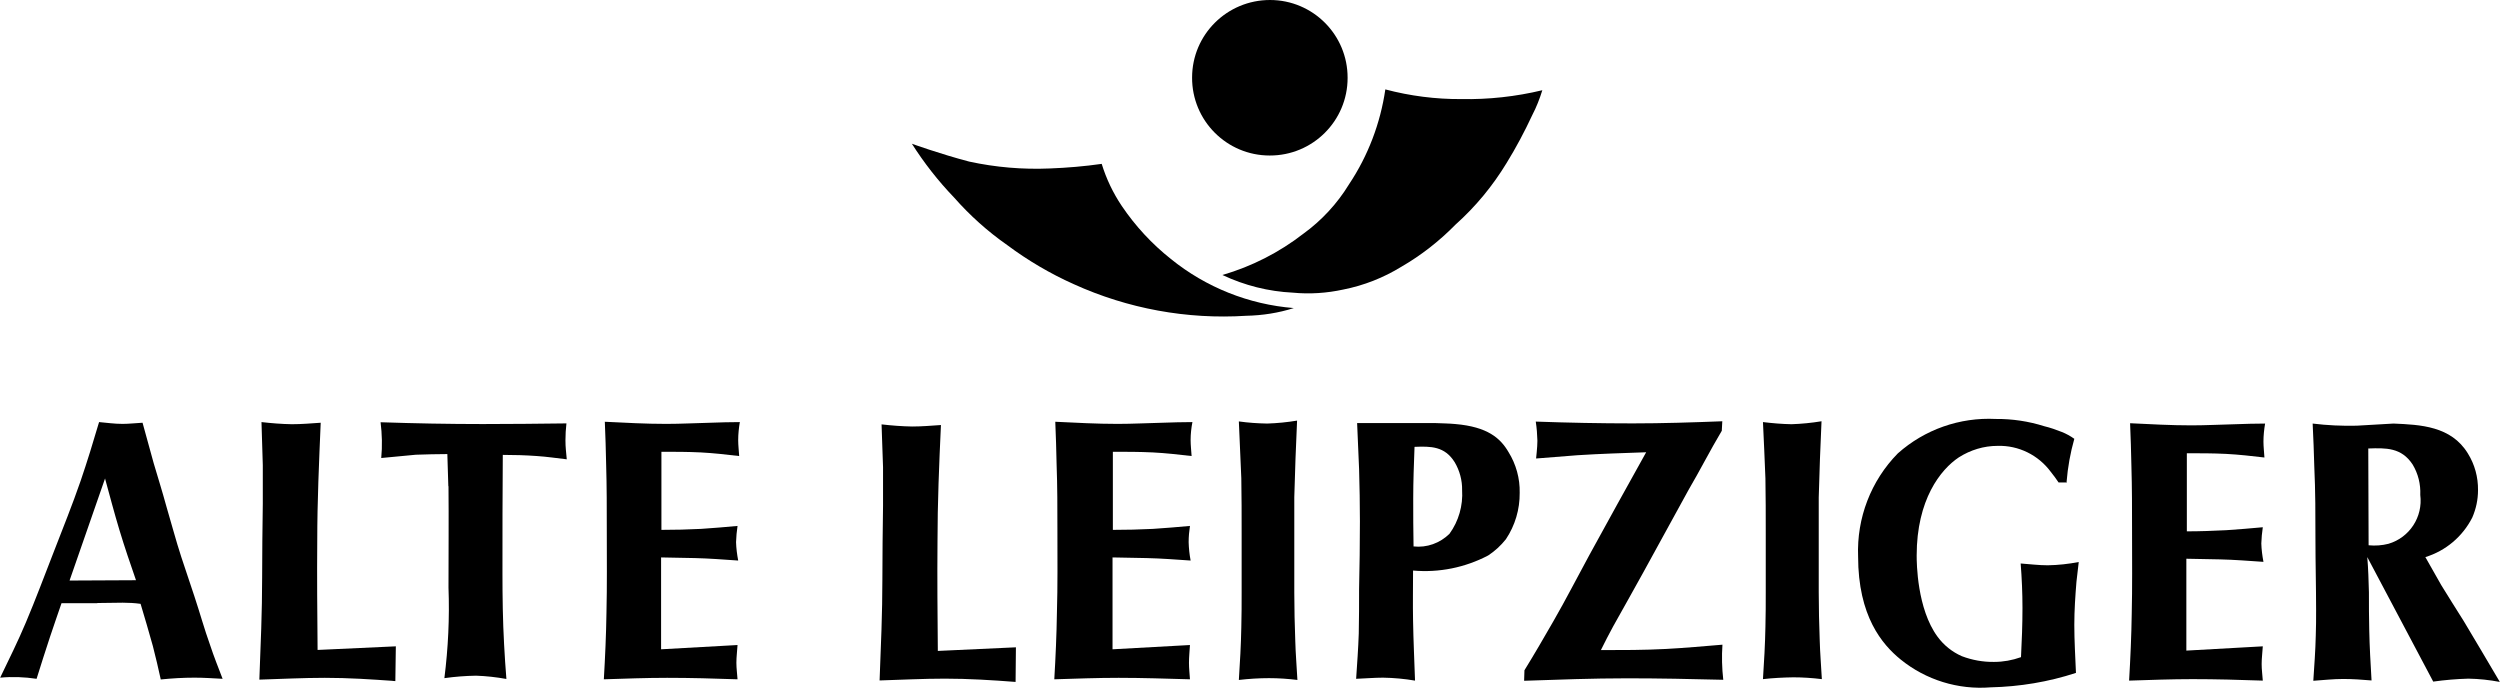
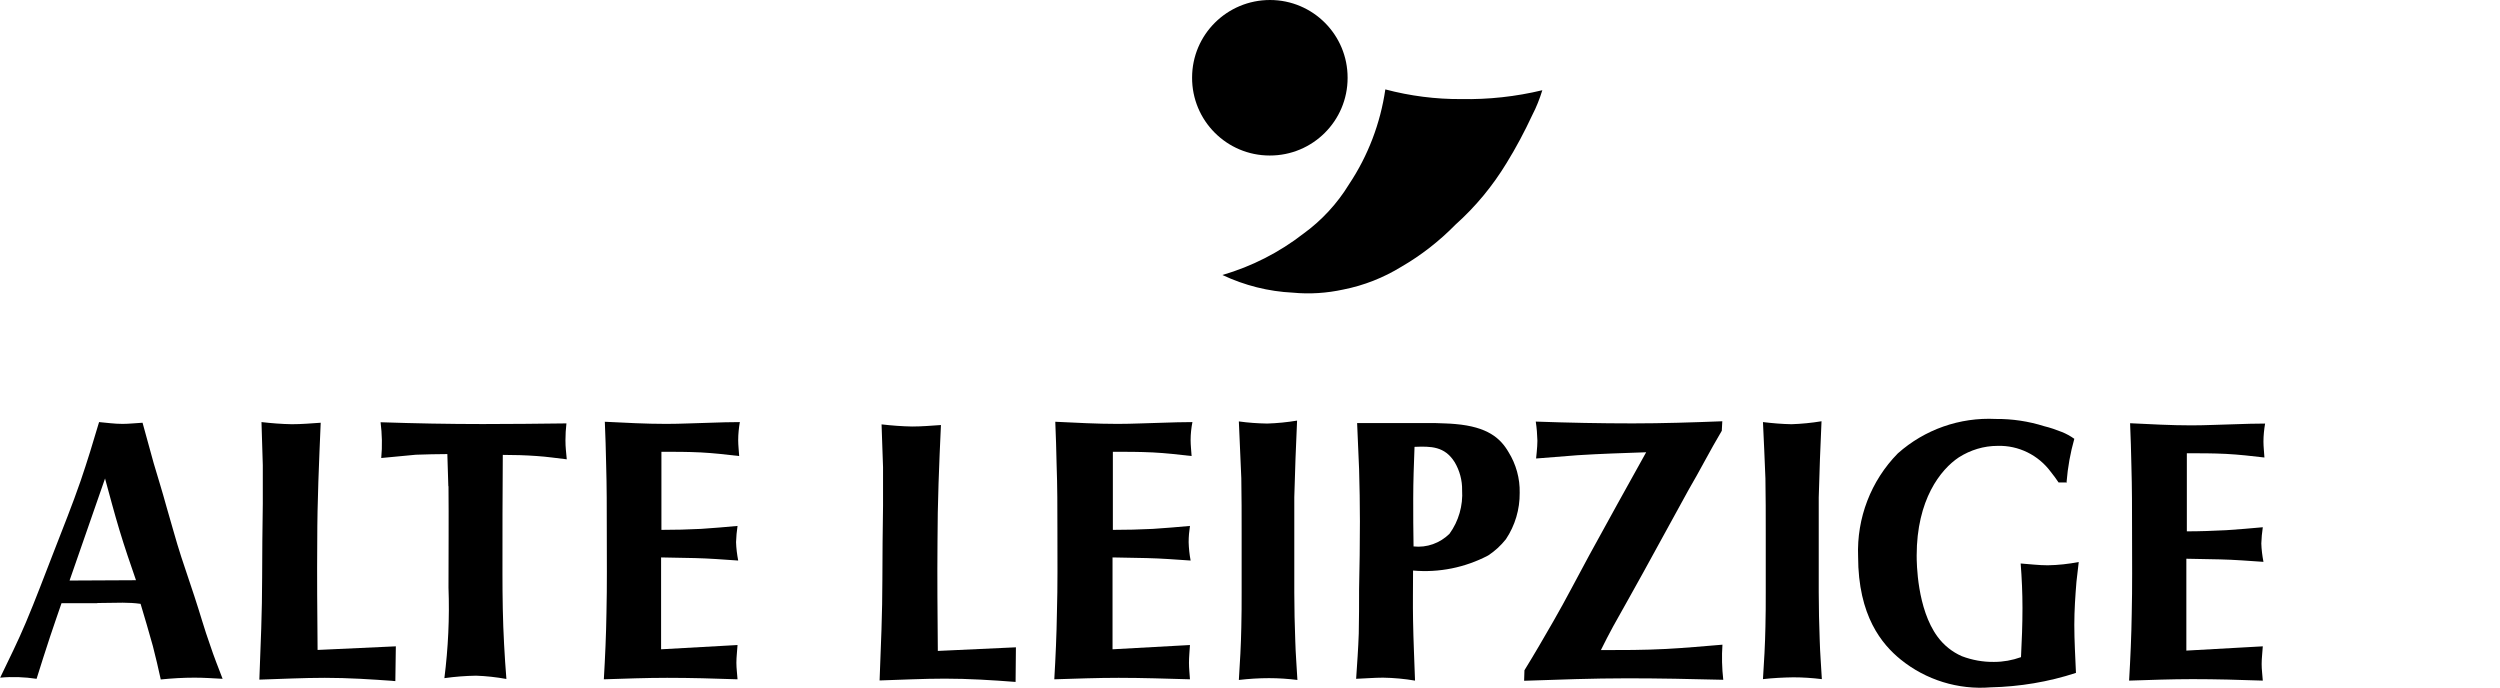
<svg xmlns="http://www.w3.org/2000/svg" id="Ebene_1" data-name="Ebene 1" viewBox="0 0 152.4 41.92">
  <defs>
    <style>
      .cls-1 {
        fill-rule: evenodd;
      }
    </style>
  </defs>
  <g id="Gruppe_63" data-name="Gruppe 63">
    <g id="Gruppe_62" data-name="Gruppe 62">
      <g id="g2500">
        <g id="g2506">
-           <path id="path2508" d="m55.58,8.75c.75,1.18,1.61,2.28,2.58,3.29.96,1.09,2.05,2.07,3.24,2.9,1.26.94,2.62,1.74,4.05,2.38,3.3,1.5,6.91,2.16,10.52,1.93.98-.02,1.96-.17,2.9-.47-2.74-.22-5.35-1.26-7.49-2.99-1.16-.92-2.17-2.01-3-3.24-.53-.79-.94-1.65-1.22-2.56-1.05.15-2.11.24-3.17.28-1.65.07-3.3-.07-4.91-.42-1.79-.47-3.5-1.09-3.5-1.09" />
          <path id="path2510" d="m72.67,4.73C72.67,2.11,74.8,0,77.42,0c2.62,0,4.74,2.13,4.73,4.75,0,2.62-2.13,4.74-4.75,4.73-2.62,0-4.74-2.13-4.73-4.75h0" />
          <path id="path2512" d="m74.53,16.76c1.78-.52,3.45-1.37,4.92-2.51,1.12-.81,2.07-1.84,2.79-3.02,1.16-1.74,1.91-3.72,2.21-5.78,1.51.4,3.07.6,4.63.59,1.66.03,3.32-.15,4.94-.54-.16.52-.36,1.03-.61,1.51-.47,1.01-.99,1.99-1.57,2.93-.85,1.4-1.89,2.66-3.11,3.75-.98,1-2.09,1.87-3.3,2.57-1.09.67-2.28,1.14-3.54,1.39-1.01.22-2.05.29-3.08.19-1.48-.07-2.94-.44-4.28-1.07" />
          <path id="path2514" class="cls-1" d="m6.4,29.16c.29,1.06.57,2.12.88,3.15s.66,2.05,1.01,3.06l-4.05.02,2.17-6.24Zm-.47,7.6c.51,0,1.04-.02,1.55-.02.36,0,.73.02,1.09.07.26.86.51,1.72.75,2.58.17.66.33,1.34.48,2.03.69-.07,1.36-.11,2.06-.11.57,0,1.14.04,1.71.07-.26-.68-.53-1.35-.76-2.05-.35-.97-.63-1.99-.96-2.98-.27-.81-.54-1.61-.8-2.4-.33-1.01-.6-2.05-.91-3.09-.24-.88-.51-1.74-.77-2.62-.23-.84-.46-1.65-.68-2.47-.41.02-.82.07-1.22.07-.5,0-.97-.07-1.43-.11-.35,1.19-.72,2.4-1.12,3.57-.51,1.48-1.09,2.91-1.65,4.36-.55,1.41-1.09,2.86-1.69,4.28-.47,1.12-1.03,2.25-1.57,3.37.74-.07,1.49-.04,2.22.07.27-.86.54-1.72.82-2.56.23-.7.47-1.37.7-2.05h2.19" />
          <path id="path2516" d="m19.36,39.61c-.02-2.23-.04-4.45-.02-6.68,0-2.38.11-4.78.21-7.16-.6.04-1.16.09-1.76.09-.62-.01-1.24-.06-1.85-.13.02.88.06,1.74.08,2.62v2.36c-.02,1.5-.04,3.02-.04,4.5,0,2.07-.09,4.14-.17,6.22,1.33-.04,2.66-.11,3.99-.11,1.42,0,2.88.09,4.3.2l.03-2.12-4.77.22" />
          <path id="path2518" d="m27.34,29.64c.02,2.03,0,4.13,0,6.18.07,1.84-.02,3.69-.25,5.52.64-.09,1.29-.14,1.93-.15.62.02,1.24.09,1.85.2-.06-.7-.1-1.4-.14-2.1-.08-1.44-.1-2.9-.1-4.34,0-2.42,0-4.82.02-7.22.69,0,1.39.02,2.08.07.61.04,1.21.13,1.82.2-.04-.48-.08-.7-.08-1.16,0-.34.02-.69.06-1.03-1.69.02-3.4.04-5.1.04-2.06,0-4.14-.04-6.23-.11.09.72.11,1.46.04,2.18l2.11-.2c.65-.02,1.27-.04,1.92-.04l.06,1.96" />
          <path id="path2520" d="m40.32,27.54c.82,0,1.6,0,2.41.04.77.04,1.56.13,2.33.22-.02-.33-.06-.66-.06-.97,0-.37.04-.74.1-1.1-.61,0-1.2.02-1.8.04-.89.02-1.8.07-2.69.07-1.26,0-2.49-.07-3.74-.13.04.86.06,1.72.08,2.58.04,1.34.04,2.71.04,4.08,0,1.67.02,3.33-.02,4.98-.02,1.34-.08,2.69-.16,4.06,1.29-.04,2.57-.09,3.86-.09,1.43,0,2.85.04,4.29.09-.02-.33-.07-.66-.07-1.01s.05-.73.07-1.08l-4.66.26v-5.6c.68.02,1.38.02,2.07.04.87.02,1.73.09,2.63.15-.07-.37-.12-.75-.13-1.12.01-.33.04-.66.09-.99-.75.07-1.48.13-2.23.18-.81.04-1.59.06-2.41.06v-4.76" />
          <path id="path2522" d="m57.17,39.68c-.02-2.21-.04-4.43-.02-6.64,0-2.37.1-4.76.21-7.13-.6.04-1.16.09-1.76.09-.62-.01-1.25-.06-1.86-.13.02.88.07,1.73.09,2.61v2.35c-.02,1.49-.04,3.01-.04,4.47,0,2.06-.09,4.12-.17,6.18,1.33-.04,2.66-.11,3.98-.11,1.43,0,2.89.09,4.31.2l.02-2.11-4.76.22" />
          <path id="path2524" d="m67.84,27.54c.82,0,1.62,0,2.44.04.79.04,1.58.13,2.36.22-.02-.33-.06-.66-.06-.97,0-.37.04-.74.11-1.1-.62,0-1.22.02-1.83.04-.91.02-1.83.07-2.73.07-1.27,0-2.53-.07-3.8-.13.04.86.06,1.72.08,2.58.05,1.34.05,2.71.05,4.08,0,1.67.02,3.33-.03,4.98-.02,1.34-.08,2.69-.16,4.06,1.31-.04,2.61-.09,3.92-.09,1.45,0,2.9.05,4.35.09-.02-.33-.06-.66-.06-1.01s.04-.73.06-1.08l-4.72.26v-5.6c.7.02,1.4.02,2.09.04.89.02,1.77.09,2.67.15-.07-.37-.11-.75-.12-1.12,0-.33.03-.66.08-.99-.76.07-1.51.13-2.26.18-.82.04-1.62.06-2.44.06v-4.76" />
          <path id="path2526" d="m78.9,30.31c.04-1.57.1-3.13.17-4.67-.6.1-1.21.16-1.82.18-.58-.01-1.16-.05-1.73-.13.04,1.15.11,2.29.15,3.46.02,1.1.02,2.23.02,3.35v3.59c0,.73,0,1.43-.02,2.16-.02,1.06-.08,2.14-.15,3.2.61-.07,1.23-.11,1.84-.11.58,0,1.16.04,1.73.11-.04-.79-.11-1.59-.13-2.38-.08-1.96-.06-3.93-.06-5.89v-2.86" />
          <path id="path2528" class="cls-1" d="m86.23,27.24c1-.04,1.84-.04,2.45.94.3.51.46,1.1.45,1.69.06.95-.21,1.9-.77,2.67-.58.57-1.38.86-2.19.77-.02-.99-.02-1.95-.02-2.92,0-1.05.04-2.1.08-3.16Zm-3.5-1.45c.04.94.08,1.86.12,2.81.03,1.05.05,2.13.05,3.18,0,1.38-.02,2.76-.05,4.12,0,.92,0,1.82-.02,2.72-.03.92-.1,1.84-.16,2.76.55-.02,1.1-.07,1.64-.07.65.01,1.31.07,1.95.18-.04-1.23-.1-2.43-.12-3.66-.02-1.01,0-2.02,0-3.05,1.58.14,3.17-.18,4.58-.92.41-.27.77-.6,1.08-.99.56-.84.85-1.82.84-2.83.02-.87-.22-1.74-.68-2.48-.5-.86-1.29-1.54-3.23-1.71-.4-.04-.81-.04-1.24-.06h-4.77" />
          <path id="path2530" d="m105,25.68c-1.82.07-3.65.13-5.47.13-1.96,0-3.94-.04-5.91-.11.06.39.09.78.1,1.17,0,.4-.08,1.04-.08,1.08l2.53-.2c1.4-.09,2.79-.13,4.18-.18-1.15,2.07-2.32,4.17-3.46,6.26-.73,1.34-1.43,2.71-2.19,4.03-.58,1.01-1.16,2.01-1.77,3l-.02.64c2.1-.07,4.18-.15,6.29-.15,1.94,0,3.88.04,5.85.09-.08-.71-.1-1.43-.05-2.14-1.12.09-2.28.2-3.44.26-1.35.07-2.62.07-3.97.07.24-.49.49-.97.75-1.45.61-1.1,1.23-2.18,1.82-3.26.93-1.68,1.84-3.37,2.77-5.05.71-1.21,1.32-2.42,2.03-3.61l.03-.57" />
          <path id="path2532" d="m110.87,30.33c.04-1.56.1-3.11.17-4.65-.61.1-1.22.16-1.83.18-.58-.01-1.16-.06-1.74-.13.05,1.14.11,2.28.15,3.44.02,1.1.02,2.21.02,3.33v3.57c0,.72,0,1.43-.02,2.15-.02,1.05-.08,2.13-.15,3.18.62-.07,1.23-.1,1.85-.11.58,0,1.16.04,1.74.11-.04-.79-.11-1.58-.13-2.37-.08-1.95-.06-3.9-.06-5.86v-2.85" />
          <path id="path2534" d="m125.98,29.37c.07-.89.23-1.77.47-2.62-.24-.17-.49-.31-.77-.42-.35-.14-.7-.26-1.07-.35-.95-.3-1.95-.45-2.95-.44-2.19-.11-4.33.64-5.97,2.1-1.64,1.67-2.51,3.94-2.42,6.28,0,3.64,1.46,5.36,2.59,6.28,1.54,1.25,3.51,1.86,5.49,1.7,1.77-.04,3.52-.33,5.2-.88-.04-.97-.1-1.96-.1-2.93,0-.88.06-1.76.13-2.62l.14-1.21c-.62.12-1.26.19-1.89.2-.55,0-1.09-.07-1.65-.11.07.9.11,1.81.11,2.71,0,1.01-.04,2.01-.09,3-.53.19-1.08.29-1.64.29-.67.01-1.34-.11-1.97-.35-.59-.26-1.1-.67-1.48-1.19-1.25-1.7-1.27-4.5-1.27-4.94,0-3.42,1.46-5.25,2.57-5.99.71-.45,1.52-.7,2.36-.7,1.28-.04,2.49.56,3.25,1.59.17.22.33.42.47.64h.51" />
          <path id="path2536" d="m133.31,27.63c.81,0,1.6,0,2.4.04.77.04,1.57.13,2.33.22-.02-.33-.06-.66-.06-.97,0-.37.04-.74.1-1.1-.61,0-1.2.02-1.8.04-.89.02-1.8.07-2.69.07-1.25,0-2.49-.07-3.74-.13.04.86.06,1.72.08,2.58.04,1.34.04,2.71.04,4.07,0,1.68.02,3.33-.02,4.98-.02,1.35-.08,2.69-.16,4.06,1.3-.04,2.57-.09,3.86-.09,1.43,0,2.85.04,4.29.09-.02-.33-.07-.66-.07-1.01s.05-.73.07-1.08l-4.66.26v-5.6c.69.02,1.38.02,2.06.04.88.02,1.74.09,2.64.15-.07-.37-.12-.75-.13-1.12.01-.33.04-.66.09-.99-.76.07-1.48.13-2.23.18-.81.04-1.59.07-2.4.07v-4.76" />
-           <path id="path2538" class="cls-1" d="m144.37,27.34c1.08-.04,2.02-.06,2.7.97.34.56.5,1.21.47,1.86.17,1.34-.65,2.6-1.94,2.98-.39.1-.8.13-1.21.09l-.02-5.9Zm3.48,6.62c1.24-.38,2.27-1.25,2.86-2.41.23-.53.35-1.09.35-1.67.01-.79-.2-1.57-.62-2.24-1.02-1.67-2.9-1.75-4.53-1.82l-2.25.13c-.9.02-1.79-.02-2.68-.13.04.88.08,1.76.1,2.63.07,1.49.07,2.96.07,4.43s.04,2.9.04,4.32c0,.53,0,1.03-.02,1.54-.02.92-.09,1.84-.15,2.76.6-.04,1.21-.11,1.82-.11.57,0,1.16.04,1.73.09-.06-1.03-.12-2.04-.14-3.07-.02-.77-.02-1.54-.02-2.3-.02-.73-.04-1.45-.1-2.15l4.02,7.59c.71-.1,1.43-.16,2.14-.18.65.01,1.29.08,1.92.2-.74-1.25-1.46-2.48-2.2-3.71-.47-.75-.93-1.47-1.37-2.19l-.97-1.71" />
        </g>
      </g>
    </g>
  </g>
</svg>